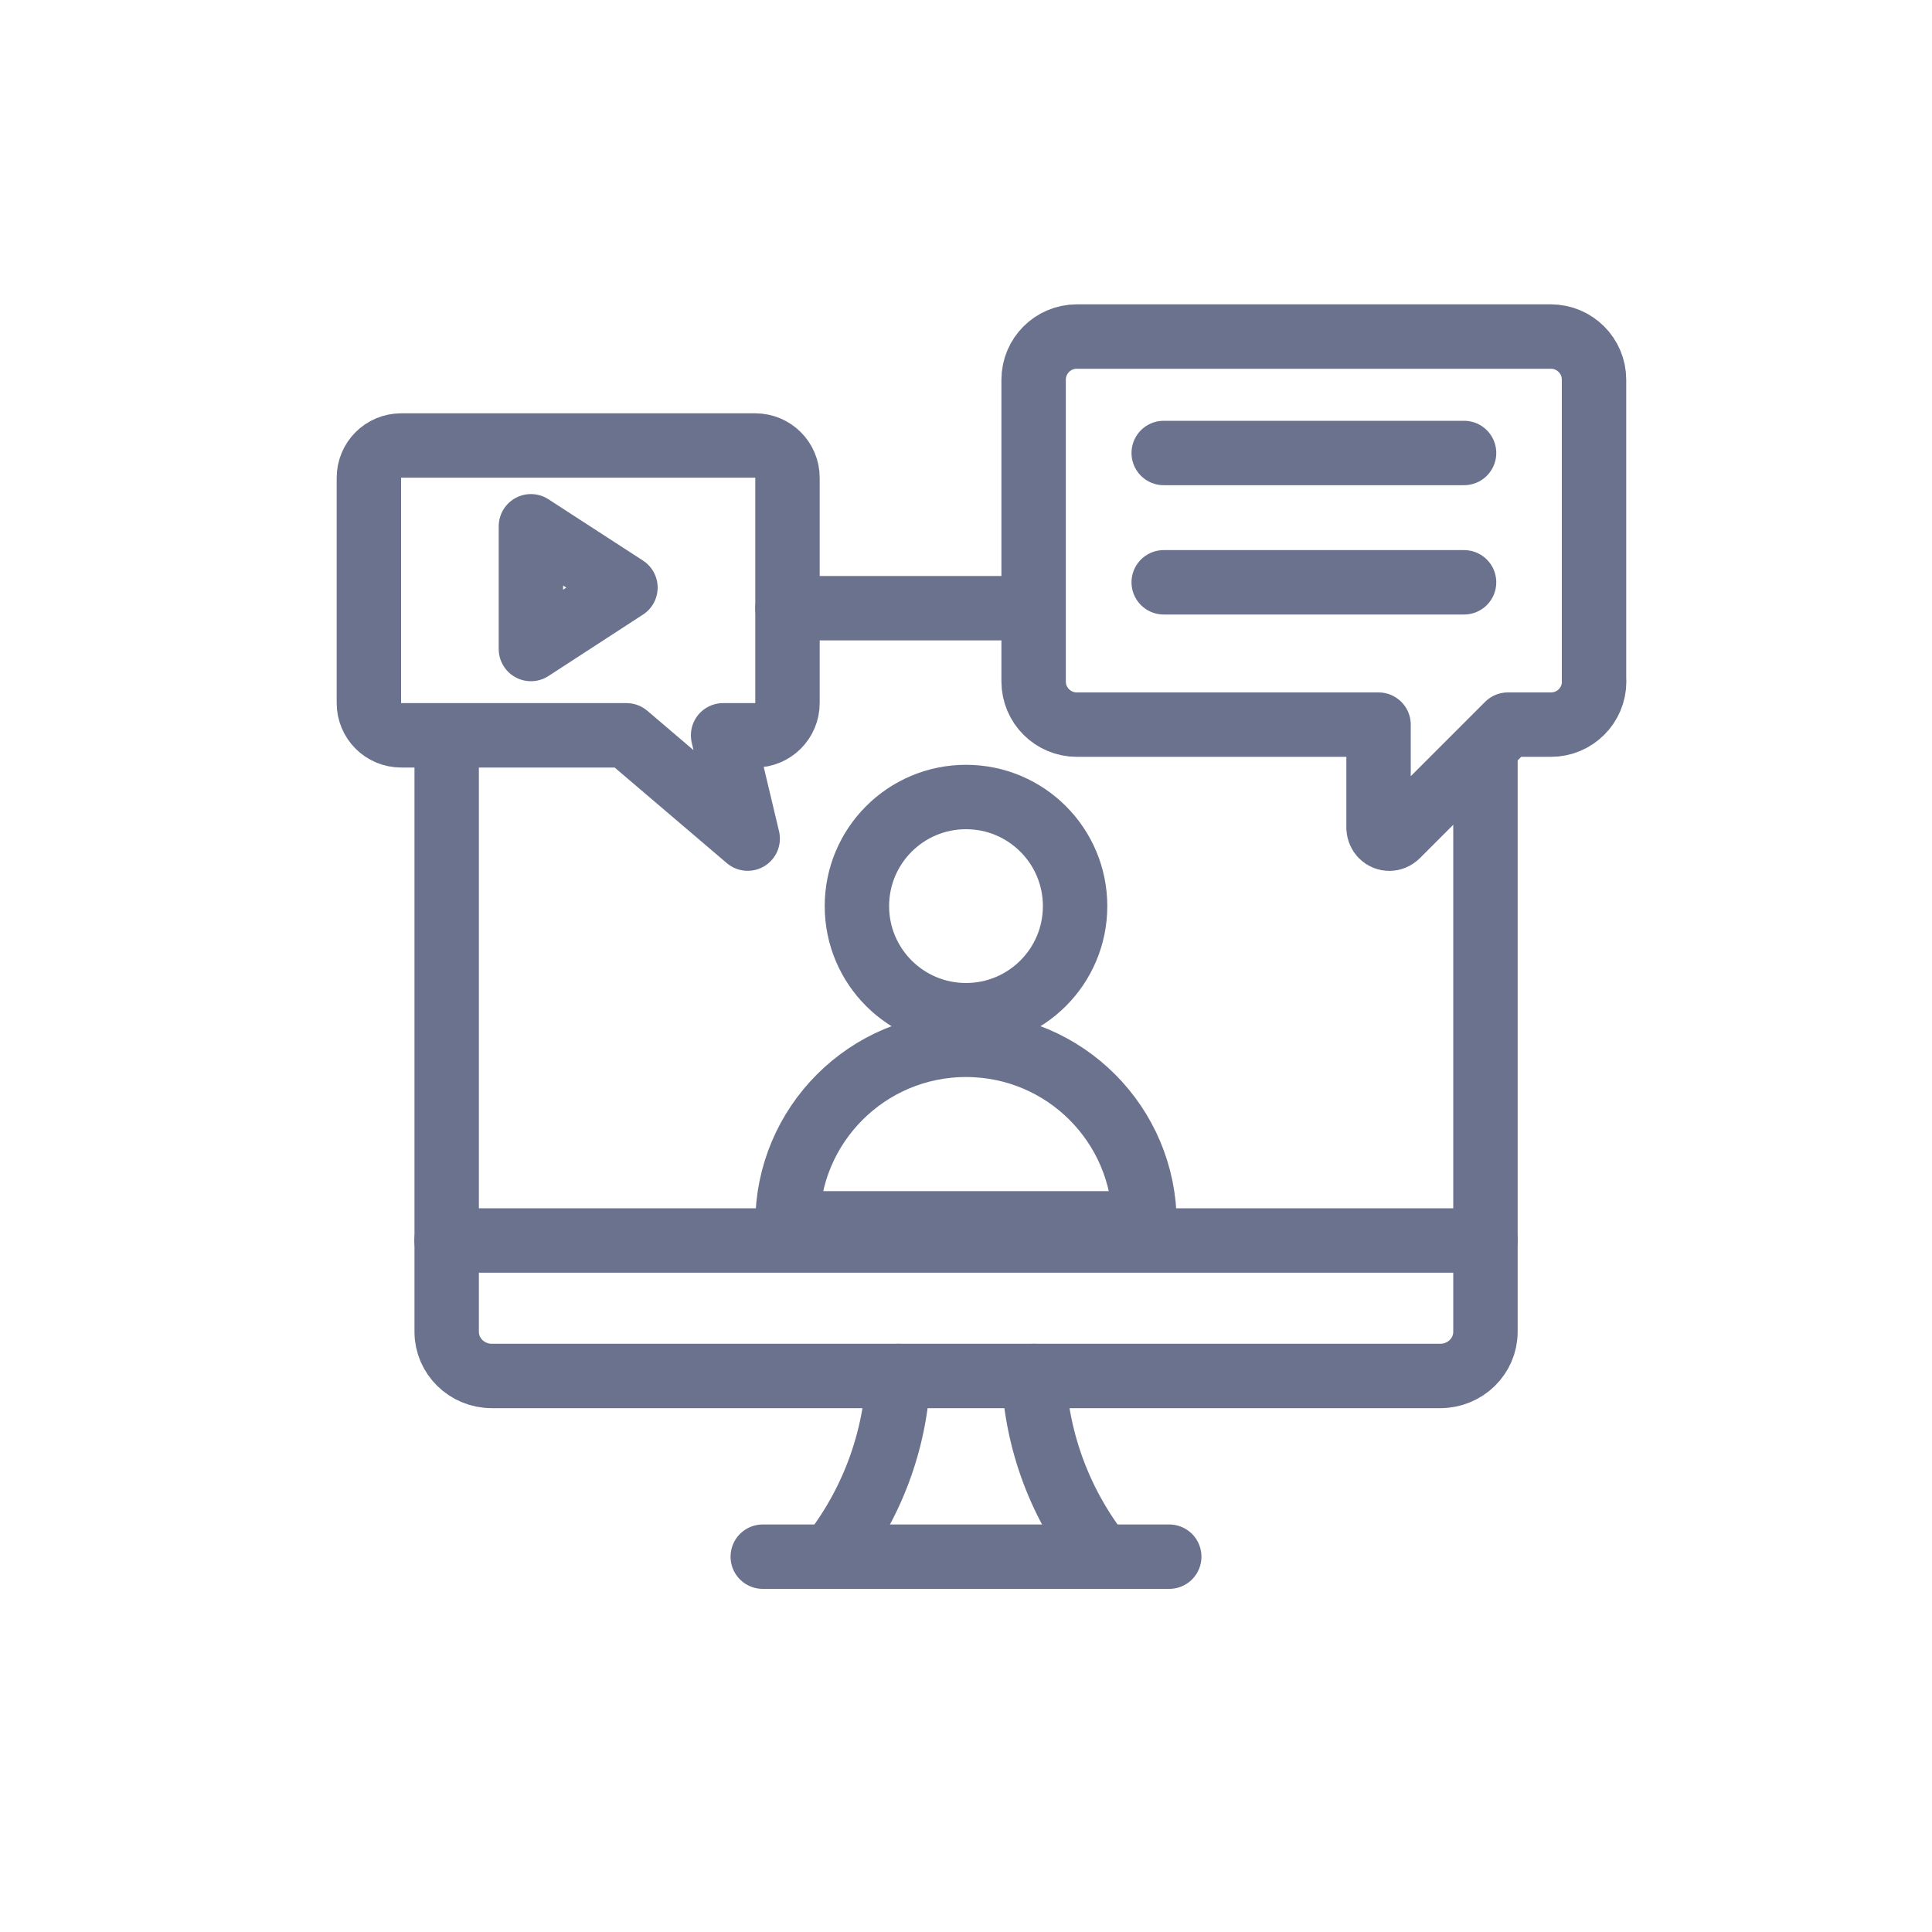
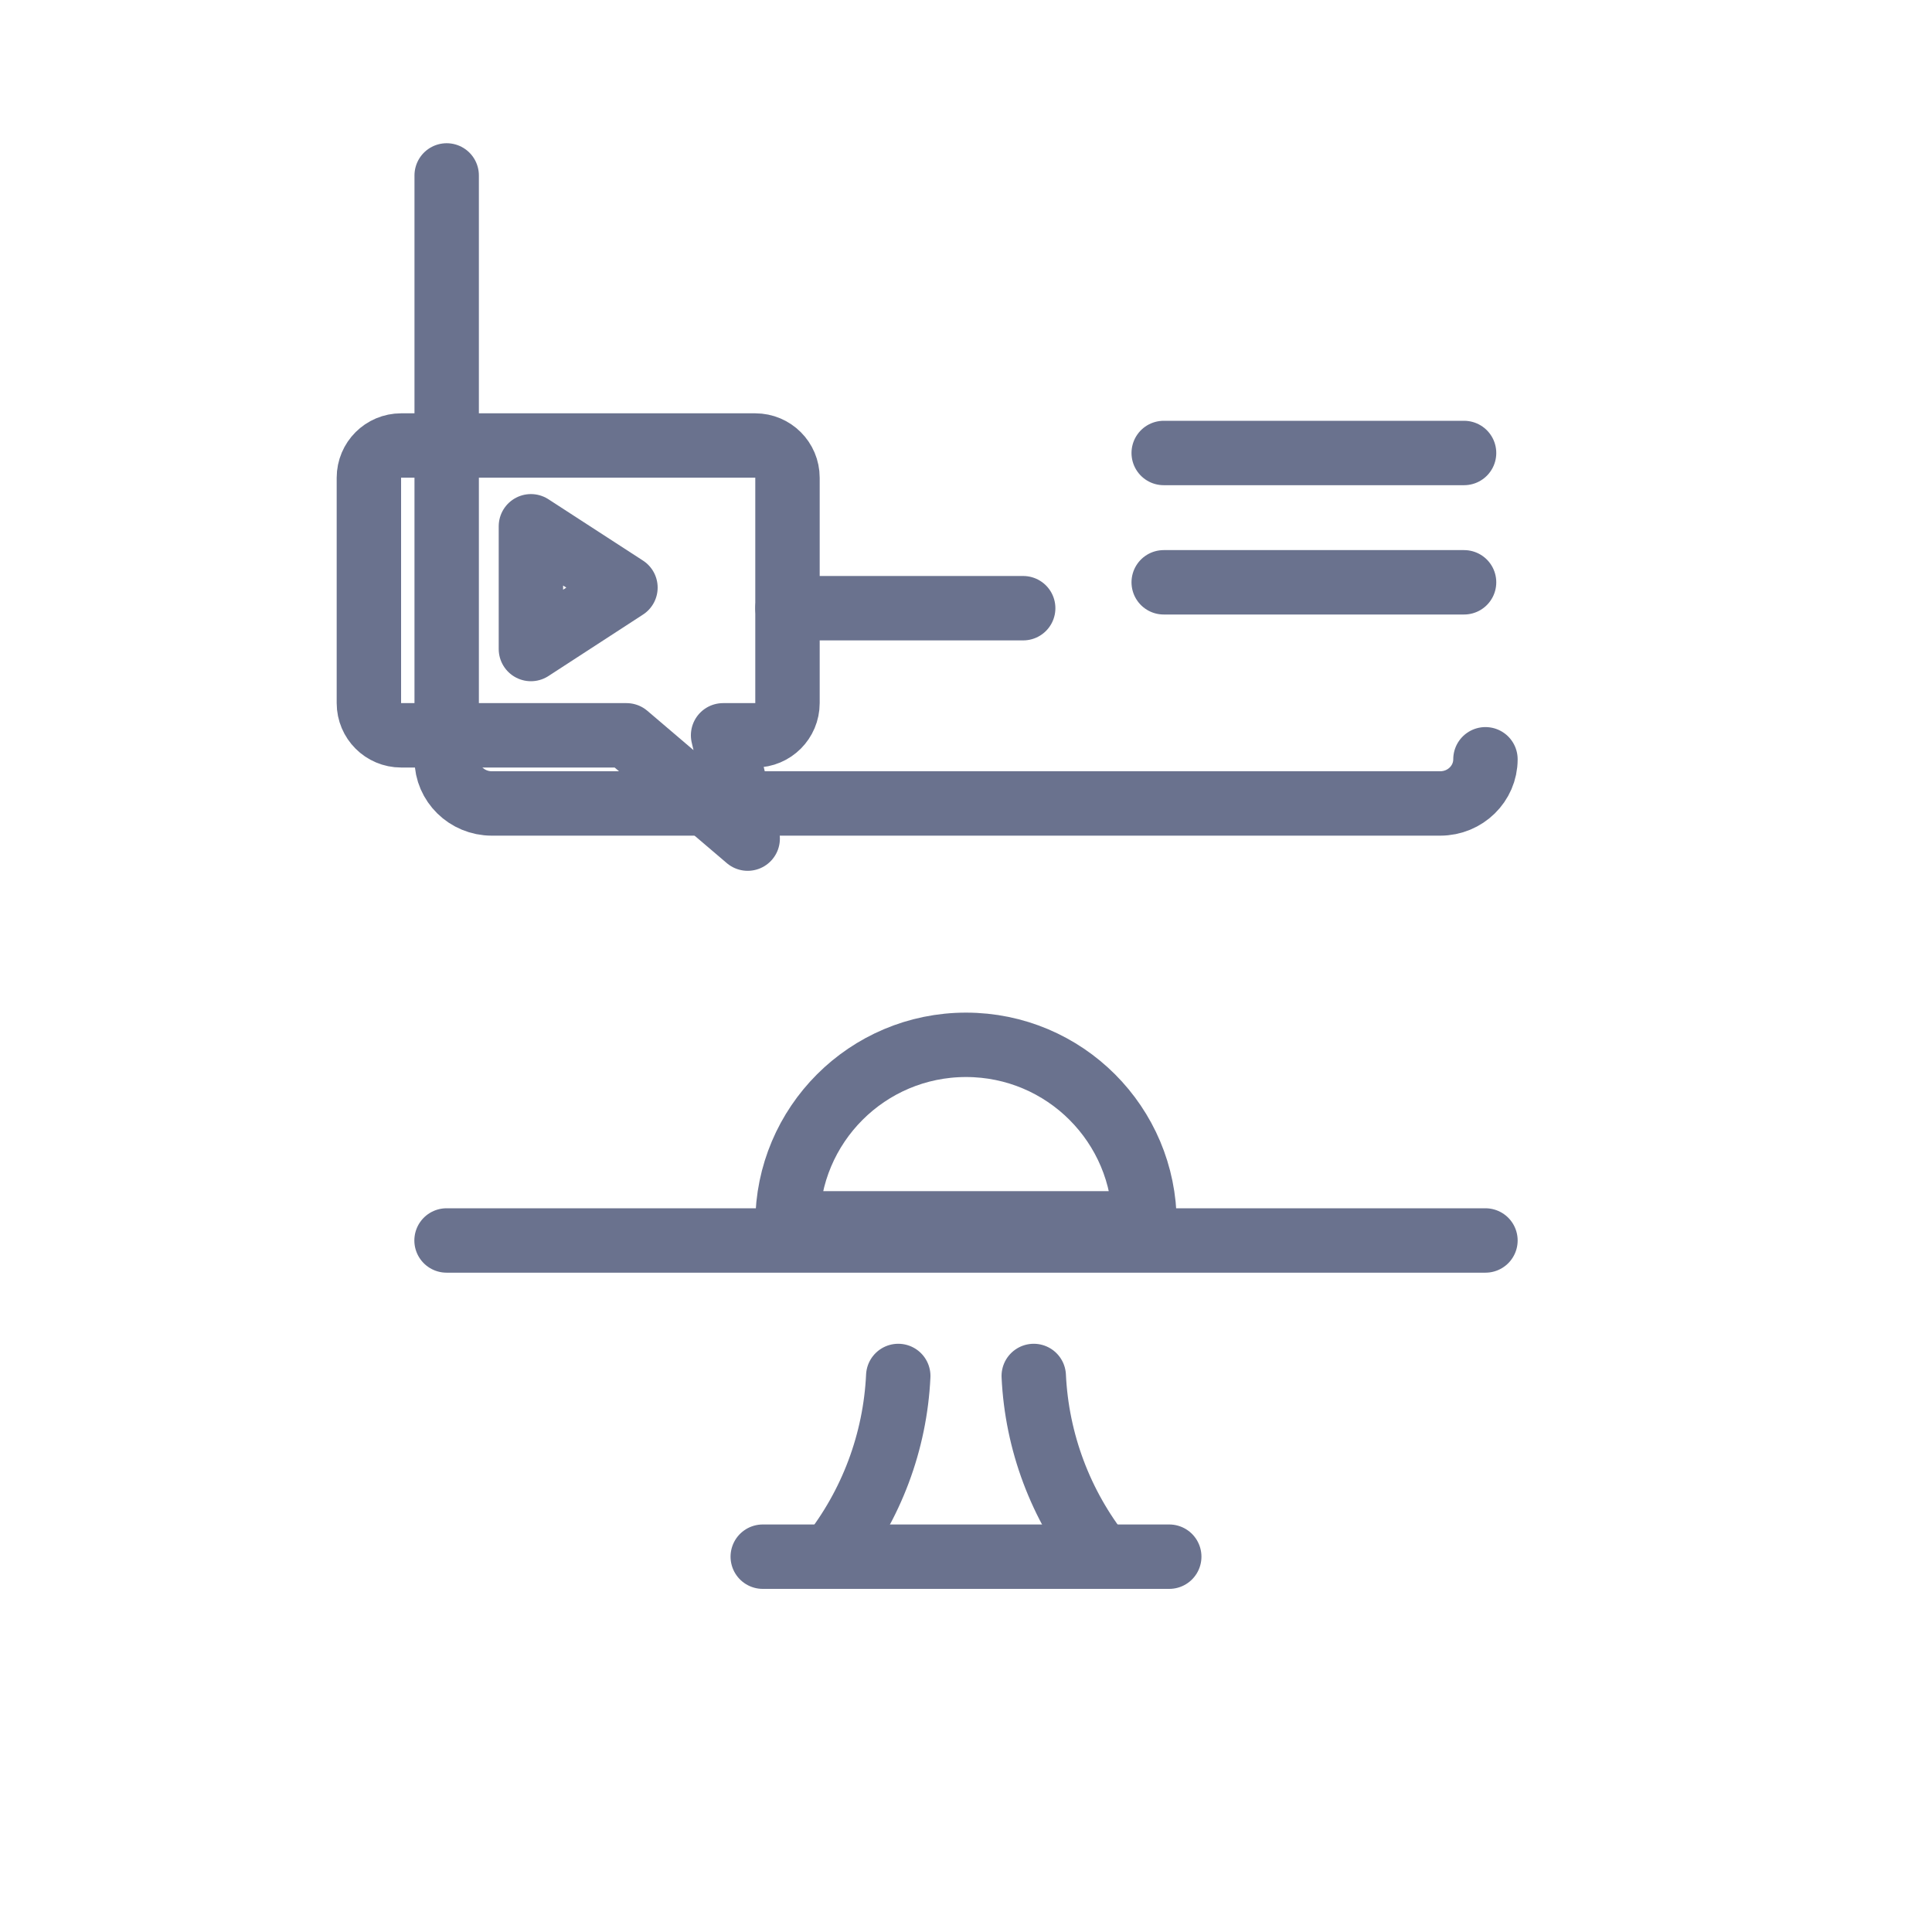
<svg xmlns="http://www.w3.org/2000/svg" id="Layer_1" viewBox="0 0 150 150">
  <defs>
    <style>.cls-1{fill:none;stroke:#6A728E;stroke-linecap:round;stroke-linejoin:round;stroke-width:5px;}</style>
  </defs>
  <path class="cls-1" d="M64.48,120.86c3.18-4.01,5.02-8.92,5.26-14.03" />
  <path class="cls-1" d="M85.52,120.86c-3.18-4.01-5.02-8.92-5.26-14.03" />
  <line class="cls-1" x1="59.22" y1="120.86" x2="90.78" y2="120.86" />
-   <path class="cls-1" d="M115.33,58.95v44.45c0,1.89-1.57,3.43-3.51,3.43H38.18c-1.93,0-3.5-1.54-3.5-3.43v-45.33" />
+   <path class="cls-1" d="M115.33,58.95c0,1.89-1.57,3.43-3.51,3.43H38.18c-1.93,0-3.5-1.54-3.5-3.43v-45.33" />
  <line class="cls-1" x1="79.44" y1="47.22" x2="61.14" y2="47.22" />
  <line class="cls-1" x1="34.67" y1="96.31" x2="115.33" y2="96.31" />
  <path class="cls-1" d="M61.14,94.98c0-7.65,6.2-13.86,13.86-13.86s13.86,6.2,13.86,13.86h-27.72Z" />
-   <path class="cls-1" d="M66.53,70.35c0,4.68,3.79,8.47,8.47,8.47s8.47-3.79,8.47-8.47-3.79-8.47-8.47-8.47-8.47,3.79-8.47,8.47Z" />
-   <path class="cls-1" d="M123.77,52.91c0,1.85-1.5,3.35-3.35,3.35h-3.35s-8.61,8.61-8.61,8.61c-.33.33-.86.33-1.18,0-.15-.15-.24-.36-.25-.58v-8.03s-23.43,0-23.43,0c-1.85,0-3.35-1.5-3.35-3.35v-23.43c0-1.85,1.5-3.35,3.35-3.35h36.81c1.85,0,3.35,1.5,3.35,3.35v23.43Z" />
  <path class="cls-1" d="M113.67,35.17h-23.32" />
  <path class="cls-1" d="M113.67,45.21h-23.32" />
  <path class="cls-1" d="M56.14,57.09h2.5c1.38,0,2.5-1.12,2.5-2.5v-17.5c0-1.38-1.12-2.5-2.5-2.5h-27.5c-1.38,0-2.5,1.12-2.5,2.5v17.5c0,1.38,1.12,2.5,2.5,2.5h17.5s9.41,8.02,9.41,8.02l-1.91-8.02Z" />
  <polygon class="cls-1" points="41.22 40.86 41.22 50.39 48.56 45.62 41.22 40.86" />
</svg>